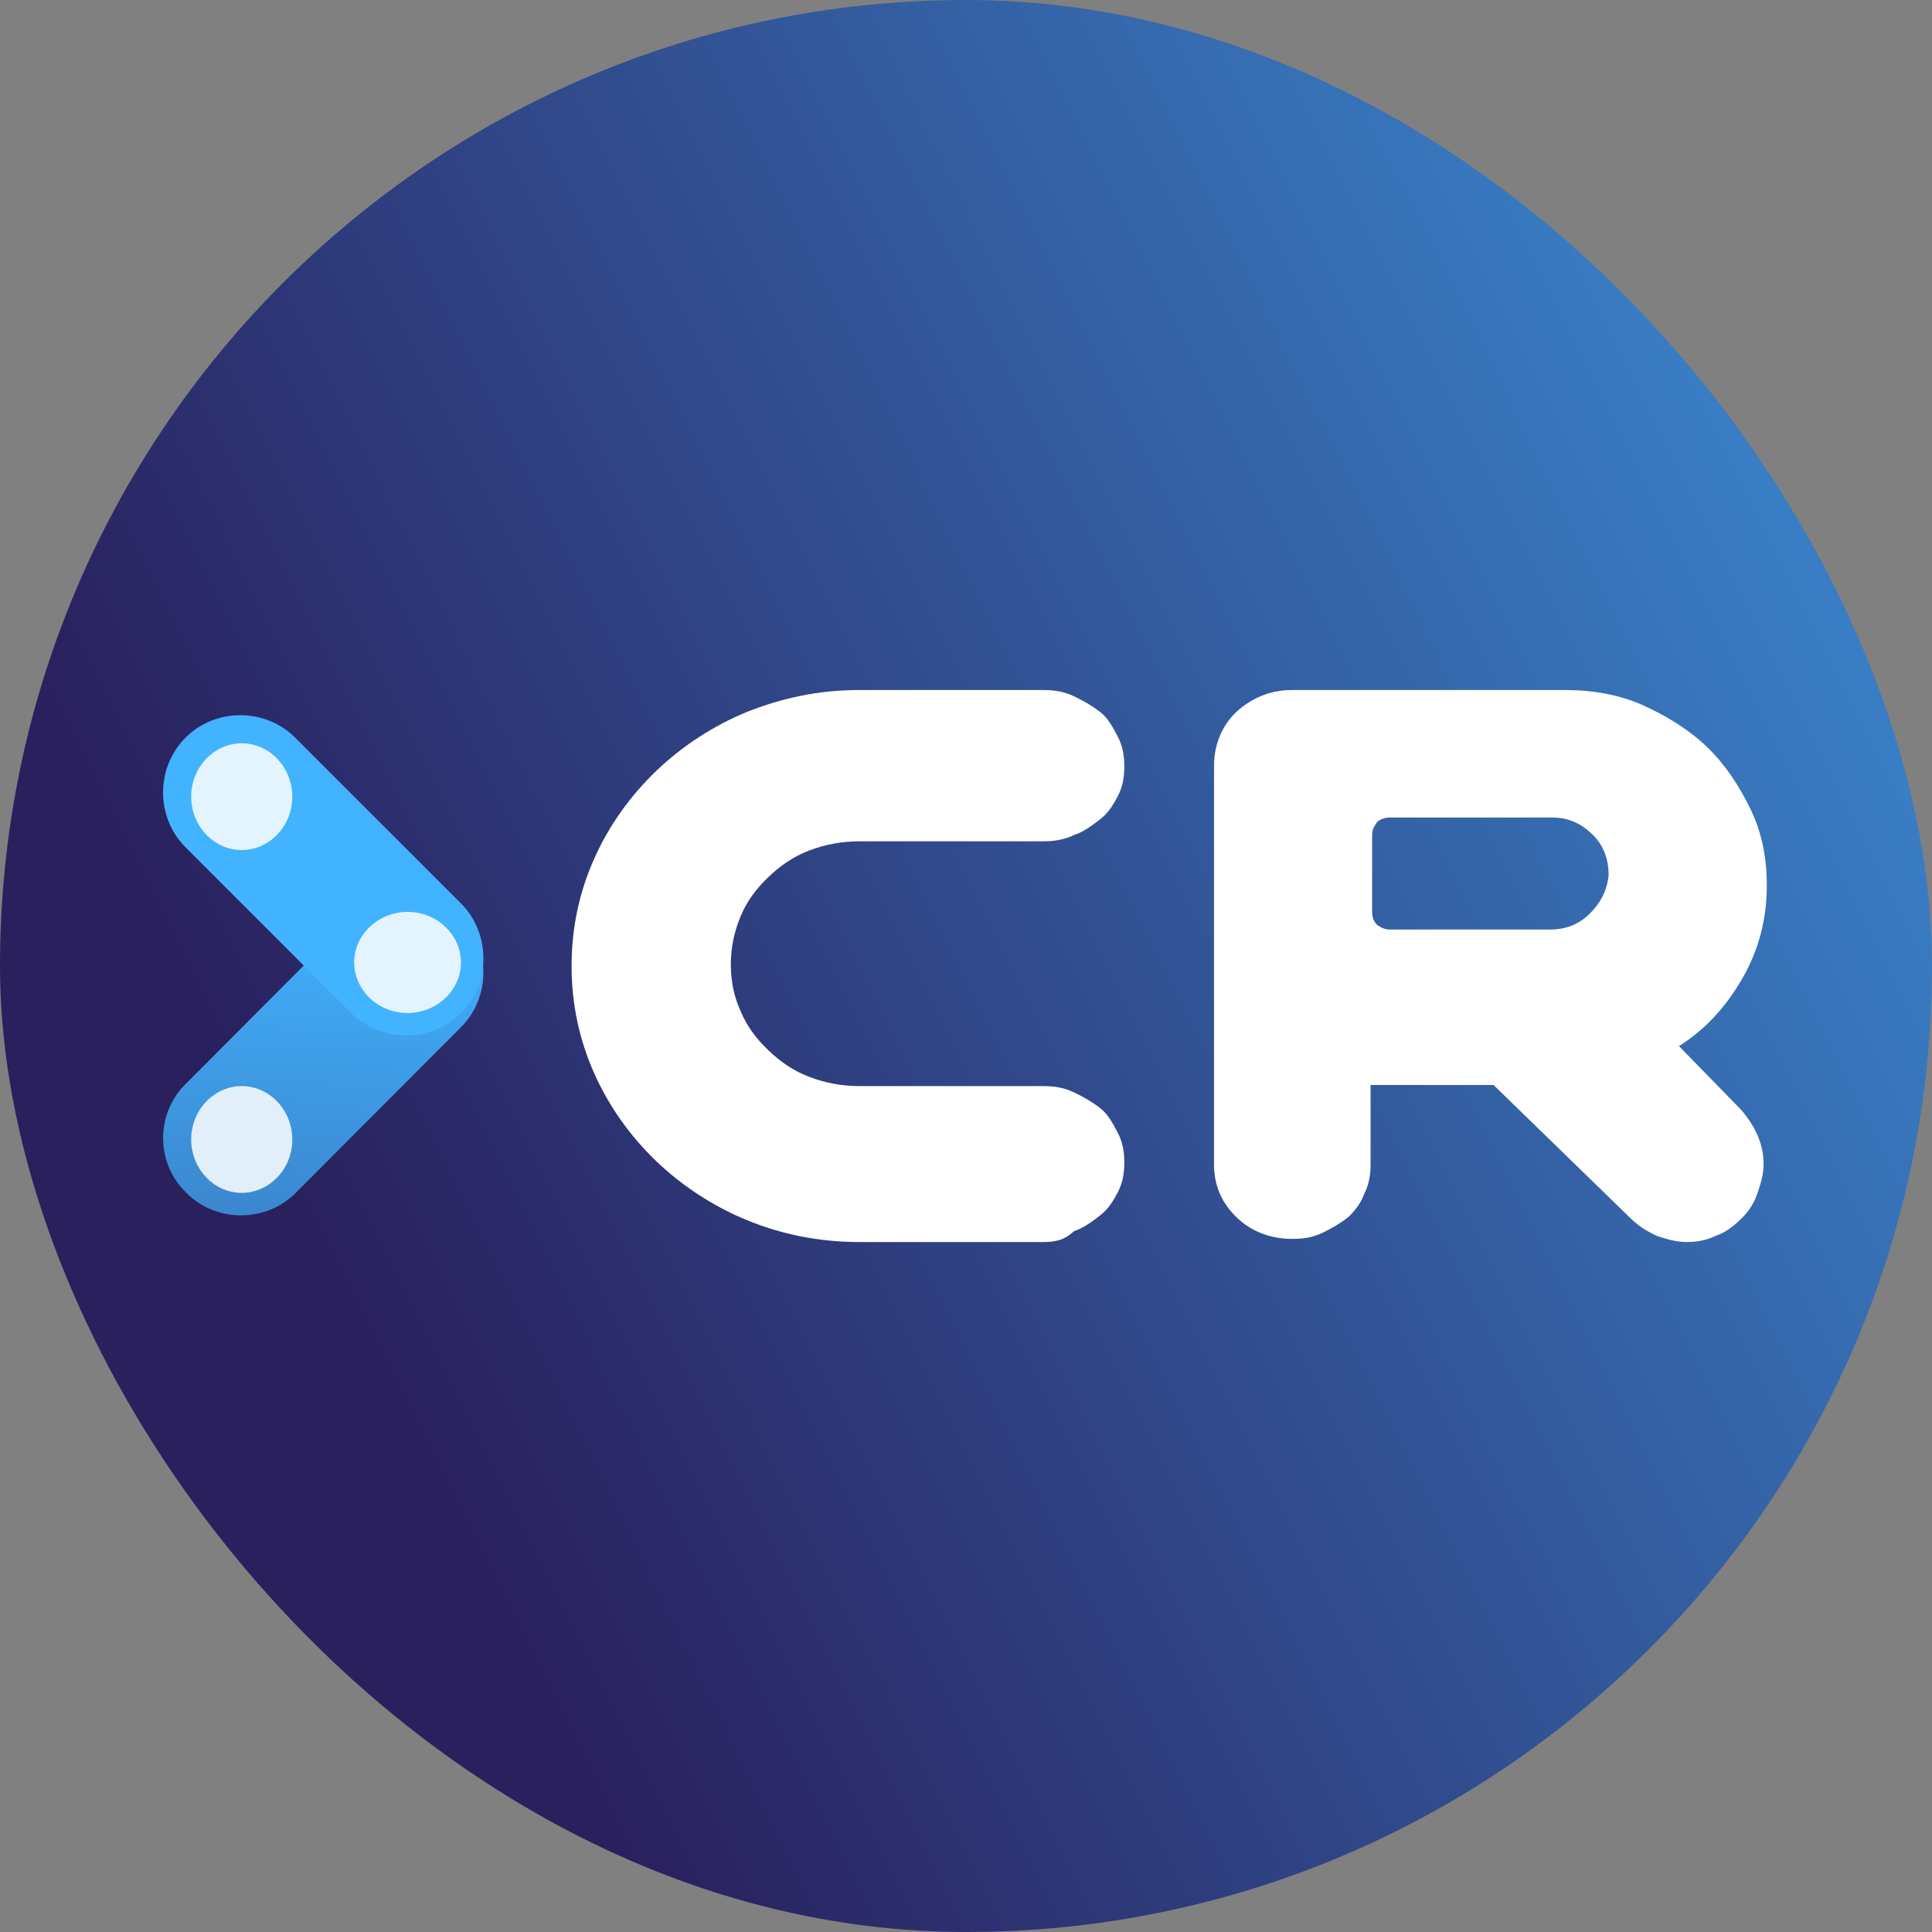
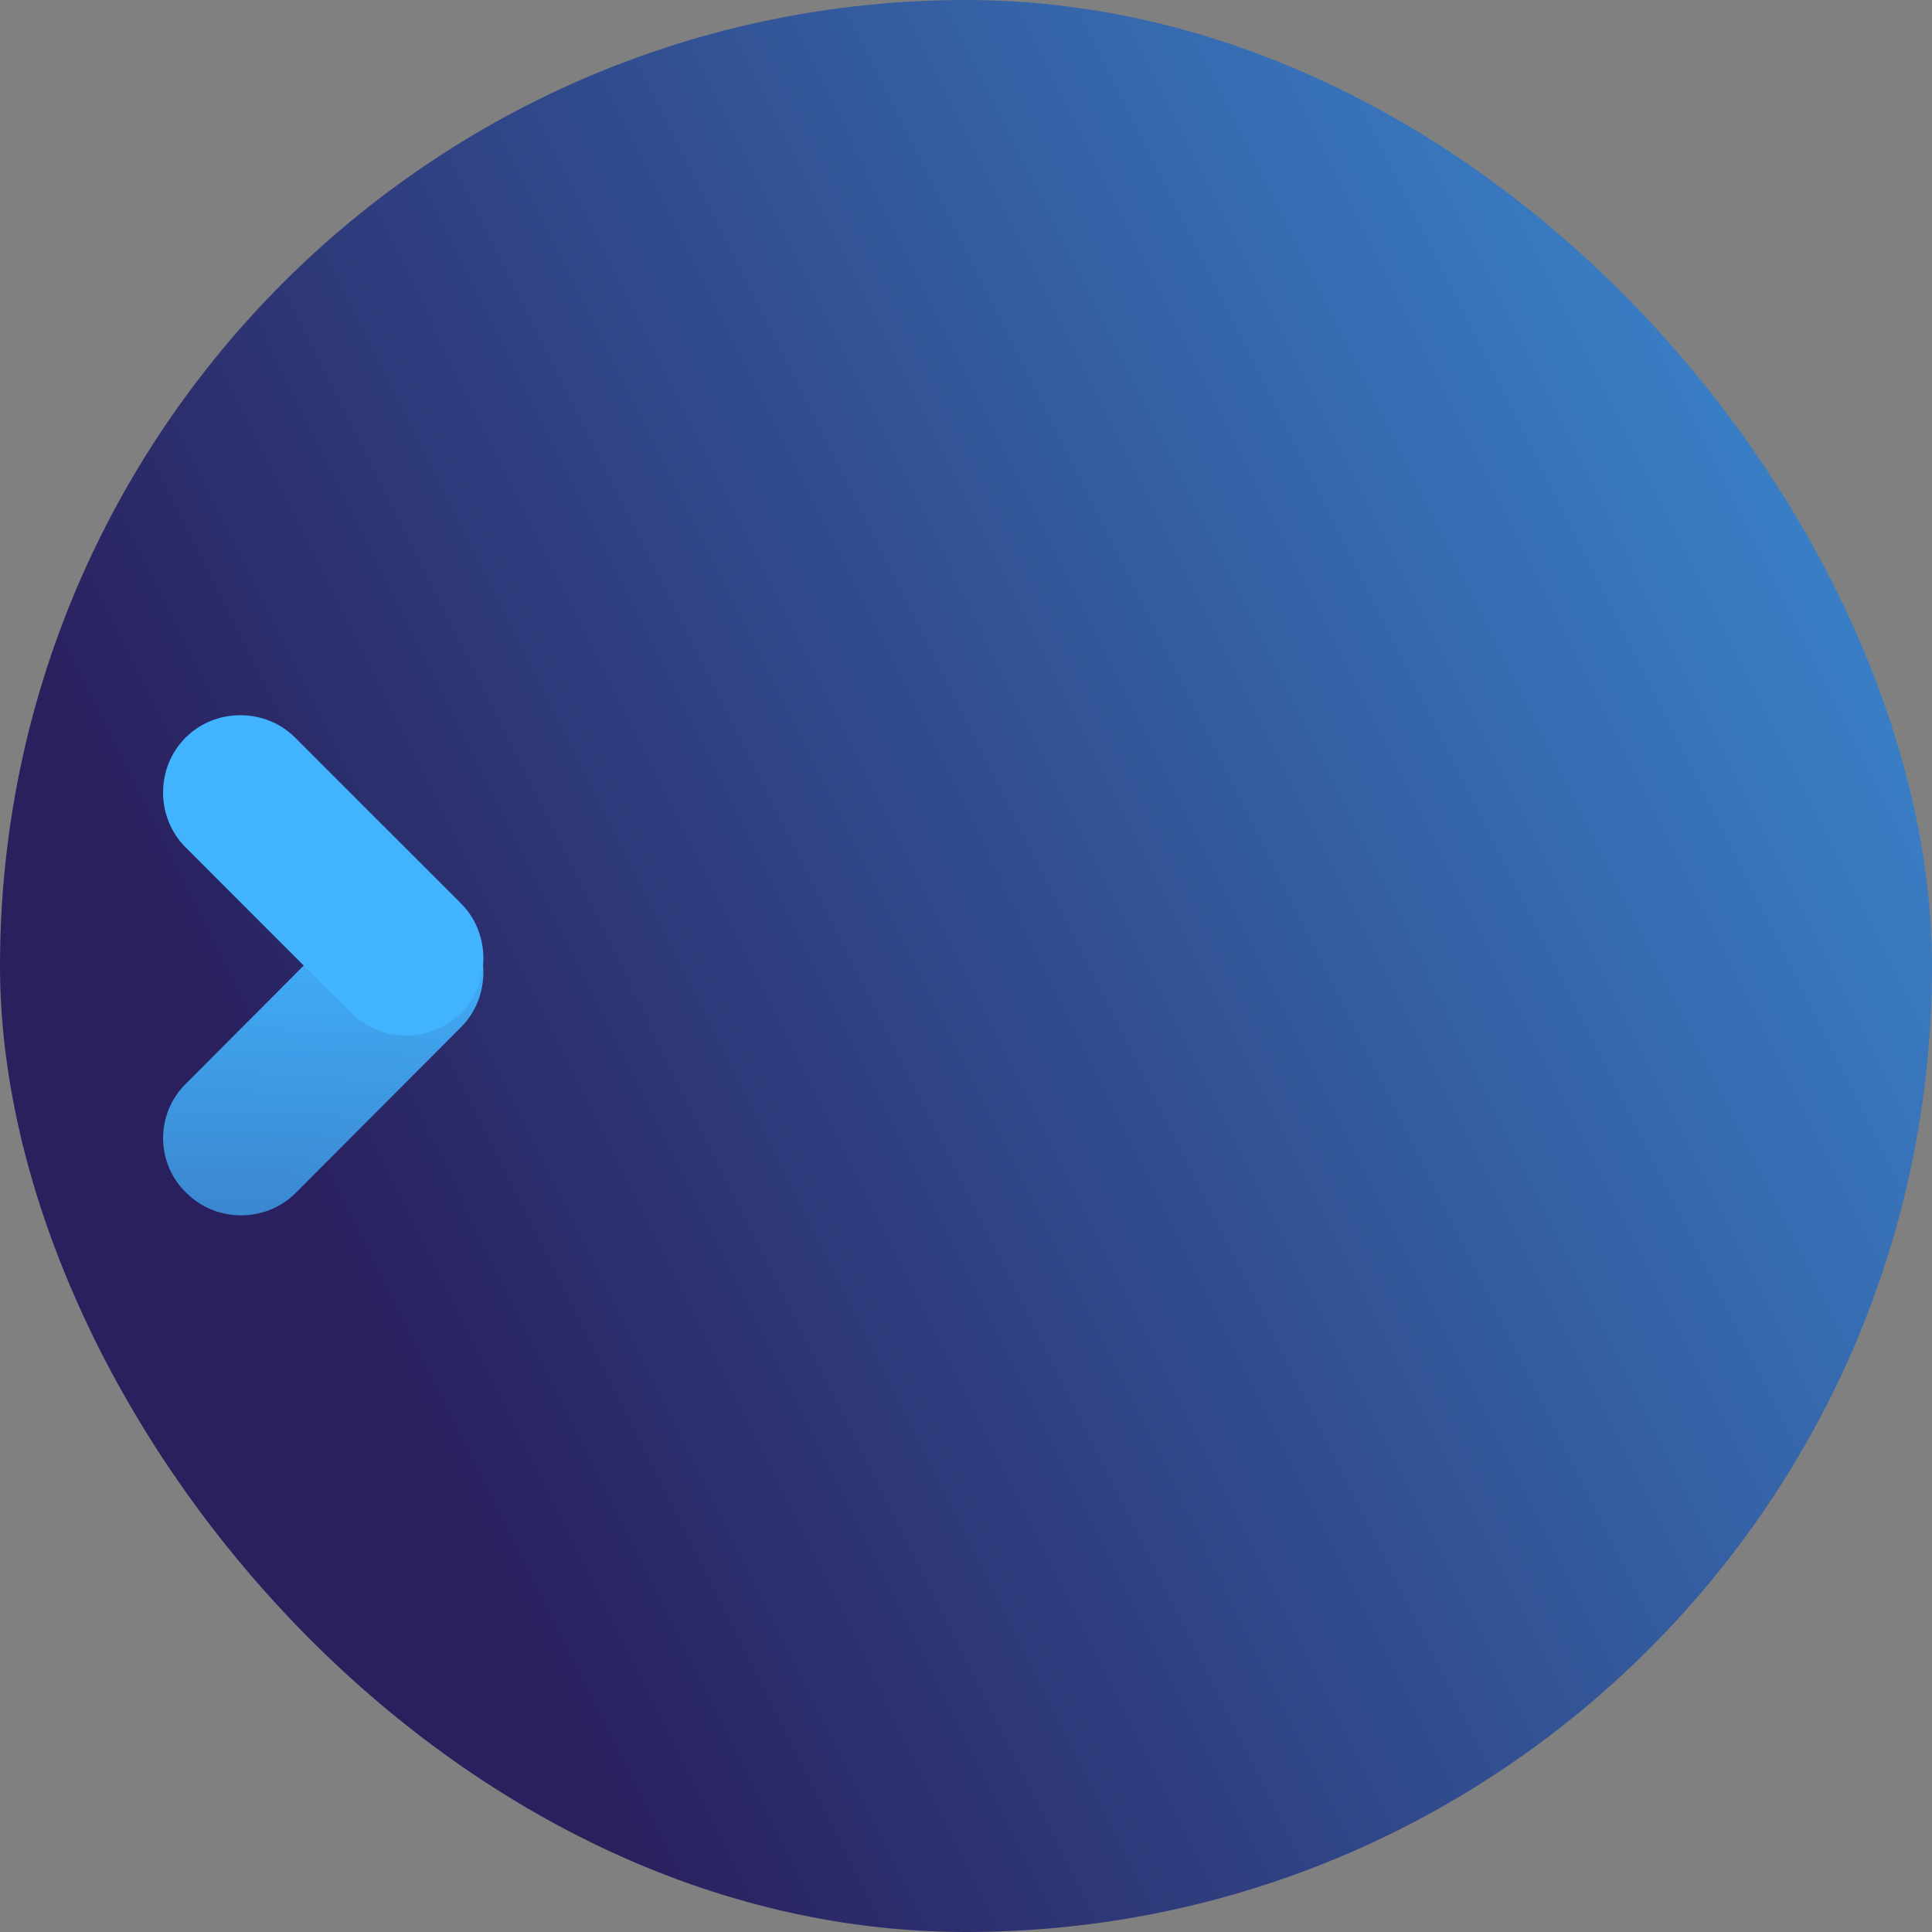
<svg xmlns="http://www.w3.org/2000/svg" width="32" height="32" viewBox="0 0 32 32" fill="none">
  <rect x="0" y="0" width="32" height="32" fill="#808080" stroke="none" />
  <rect width="32" height="32" rx="16" fill="url(#paint0_linear_171_1512)" />
-   <path d="M3.087 17.942L5.825 15.196C6.319 14.701 7.142 14.701 7.636 15.196C8.13 15.692 8.13 16.517 7.636 17.013L4.898 19.758C4.404 20.254 3.581 20.254 3.087 19.758C2.573 19.263 2.573 18.437 3.087 17.942Z" fill="url(#paint1_linear_171_1512)" />
+   <path d="M3.087 17.942L5.825 15.196C6.319 14.701 7.142 14.701 7.636 15.196C8.13 15.692 8.13 16.517 7.636 17.013L4.898 19.758C4.404 20.254 3.581 20.254 3.087 19.758C2.573 19.263 2.573 18.437 3.087 17.942" fill="url(#paint1_linear_171_1512)" />
  <path d="M5.818 16.78L3.073 14.034C2.577 13.539 2.577 12.713 3.073 12.218C3.568 11.722 4.394 11.722 4.889 12.218L7.635 14.963C8.13 15.459 8.13 16.284 7.635 16.78C7.139 17.275 6.334 17.275 5.818 16.78Z" fill="#42B3FF" />
-   <path d="M3.187 18.679C3.289 18.205 3.739 17.903 4.188 18.011C4.637 18.119 4.923 18.593 4.821 19.068C4.719 19.542 4.269 19.843 3.82 19.736C3.371 19.628 3.085 19.153 3.187 18.679Z" fill="white" fill-opacity="0.85" />
-   <path d="M5.888 15.758C5.996 15.309 6.47 15.023 6.944 15.124C7.418 15.226 7.721 15.676 7.613 16.125C7.505 16.575 7.031 16.86 6.556 16.758C6.082 16.656 5.781 16.207 5.888 15.758Z" fill="white" fill-opacity="0.85" />
-   <path d="M3.187 13.001C3.29 12.527 3.739 12.226 4.188 12.333C4.637 12.441 4.923 12.916 4.821 13.39C4.719 13.864 4.269 14.166 3.82 14.058C3.371 13.95 3.085 13.476 3.187 13.001Z" fill="white" fill-opacity="0.85" />
-   <path d="M17.276 11.429C17.465 11.429 17.627 11.455 17.788 11.532C17.95 11.61 18.084 11.687 18.219 11.79C18.353 11.893 18.434 12.048 18.515 12.203C18.595 12.358 18.622 12.514 18.622 12.694C18.622 12.875 18.595 13.031 18.515 13.185C18.434 13.34 18.353 13.469 18.219 13.572C18.084 13.675 17.95 13.779 17.788 13.831C17.627 13.909 17.465 13.934 17.276 13.935H14.233C13.937 13.935 13.668 13.986 13.398 14.089C13.129 14.192 12.914 14.348 12.726 14.528C12.537 14.709 12.375 14.916 12.268 15.174C12.16 15.432 12.105 15.691 12.105 15.975C12.105 16.259 12.16 16.517 12.268 16.75C12.375 17.008 12.537 17.215 12.726 17.395C12.914 17.576 13.129 17.731 13.398 17.834C13.668 17.937 13.937 17.989 14.233 17.989H17.276C17.465 17.989 17.627 18.015 17.788 18.093C17.95 18.17 18.084 18.247 18.219 18.351C18.353 18.454 18.434 18.61 18.515 18.765C18.595 18.919 18.622 19.074 18.622 19.255C18.622 19.436 18.595 19.591 18.515 19.746C18.434 19.901 18.353 20.03 18.219 20.133C18.084 20.236 17.95 20.34 17.788 20.392C17.627 20.547 17.465 20.572 17.276 20.572H14.233C13.56 20.572 12.941 20.443 12.375 20.211C11.81 19.979 11.298 19.643 10.867 19.23C10.436 18.816 10.086 18.325 9.844 17.782C9.602 17.24 9.467 16.646 9.467 16C9.467 15.354 9.601 14.76 9.844 14.218C10.086 13.675 10.436 13.185 10.867 12.771C11.298 12.358 11.81 12.023 12.375 11.79C12.967 11.558 13.56 11.429 14.233 11.429H17.276Z" fill="white" />
-   <path fill-rule="evenodd" clip-rule="evenodd" d="M25.93 11.429C26.379 11.429 26.829 11.506 27.226 11.687C27.622 11.867 27.993 12.099 28.284 12.382C28.575 12.665 28.814 13.026 28.999 13.412C29.184 13.798 29.264 14.21 29.264 14.674C29.264 15.215 29.131 15.73 28.866 16.193C28.602 16.657 28.258 17.044 27.809 17.327L28.84 18.383C29.078 18.666 29.211 18.949 29.211 19.284C29.211 19.464 29.157 19.619 29.105 19.773C29.052 19.928 28.972 20.057 28.84 20.186C28.708 20.314 28.576 20.417 28.417 20.469C28.258 20.546 28.099 20.572 27.94 20.572C27.755 20.572 27.596 20.52 27.438 20.469C27.279 20.392 27.147 20.314 27.015 20.186L24.738 17.971H22.701V19.284C22.701 19.464 22.675 19.619 22.596 19.773C22.543 19.928 22.437 20.057 22.331 20.16C22.199 20.263 22.066 20.341 21.907 20.418C21.748 20.495 21.59 20.52 21.404 20.52C21.034 20.52 20.717 20.392 20.479 20.16C20.24 19.928 20.108 19.645 20.108 19.284V12.69C20.108 12.33 20.24 12.021 20.479 11.789C20.743 11.557 21.034 11.429 21.404 11.429H25.93ZM23.019 13.541C22.939 13.541 22.86 13.567 22.807 13.618C22.754 13.695 22.727 13.747 22.727 13.824V15.112C22.728 15.189 22.754 15.267 22.807 15.318C22.886 15.37 22.939 15.396 23.019 15.396H25.665C25.93 15.396 26.141 15.318 26.326 15.138C26.511 14.957 26.617 14.752 26.644 14.494C26.644 14.237 26.564 14.005 26.379 13.824C26.194 13.644 25.982 13.541 25.718 13.541H23.019Z" fill="white" />
  <defs>
    <linearGradient id="paint0_linear_171_1512" x1="54.933" y1="-5.501" x2="-28.538" y2="36.177" gradientUnits="userSpaceOnUse">
      <stop offset="0.145" stop-color="#42B3FF" />
      <stop offset="0.601" stop-color="#2A205E" />
    </linearGradient>
    <linearGradient id="paint1_linear_171_1512" x1="5.354" y1="14.825" x2="5.354" y2="20.13" gradientUnits="userSpaceOnUse">
      <stop stop-color="#42B3FF" />
      <stop offset="1" stop-color="#42B3FF" stop-opacity="0.7" />
    </linearGradient>
  </defs>
</svg>